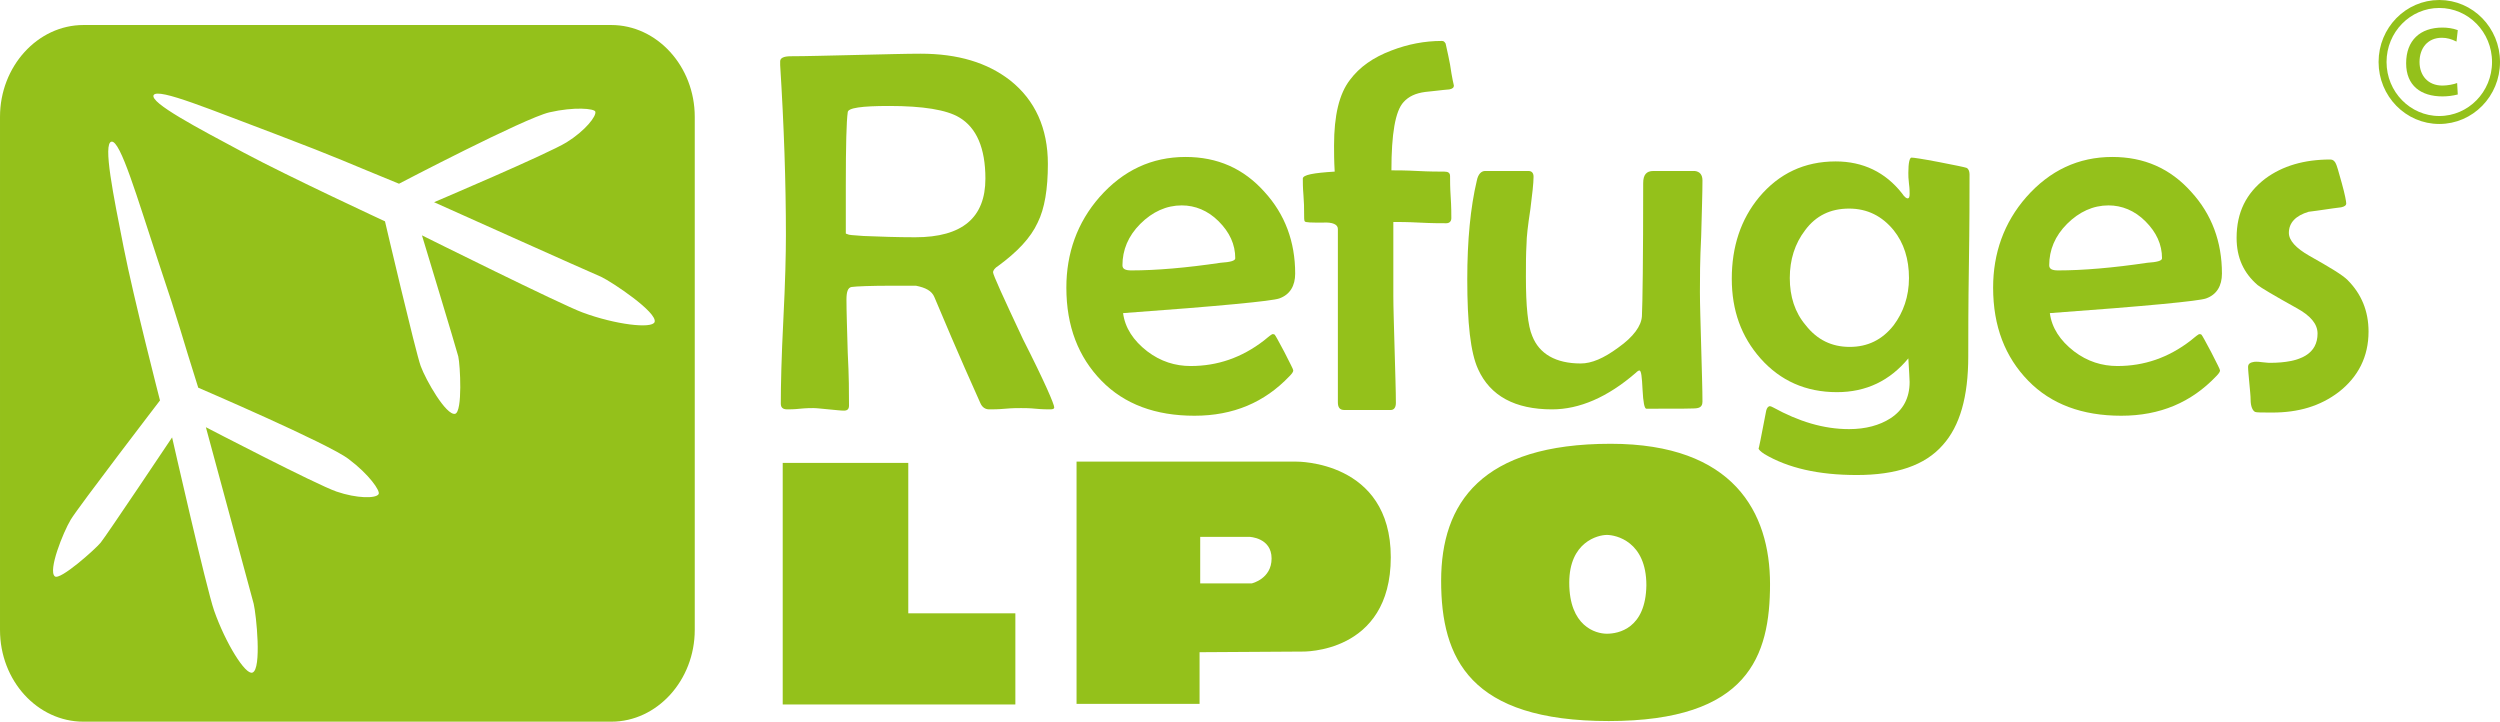
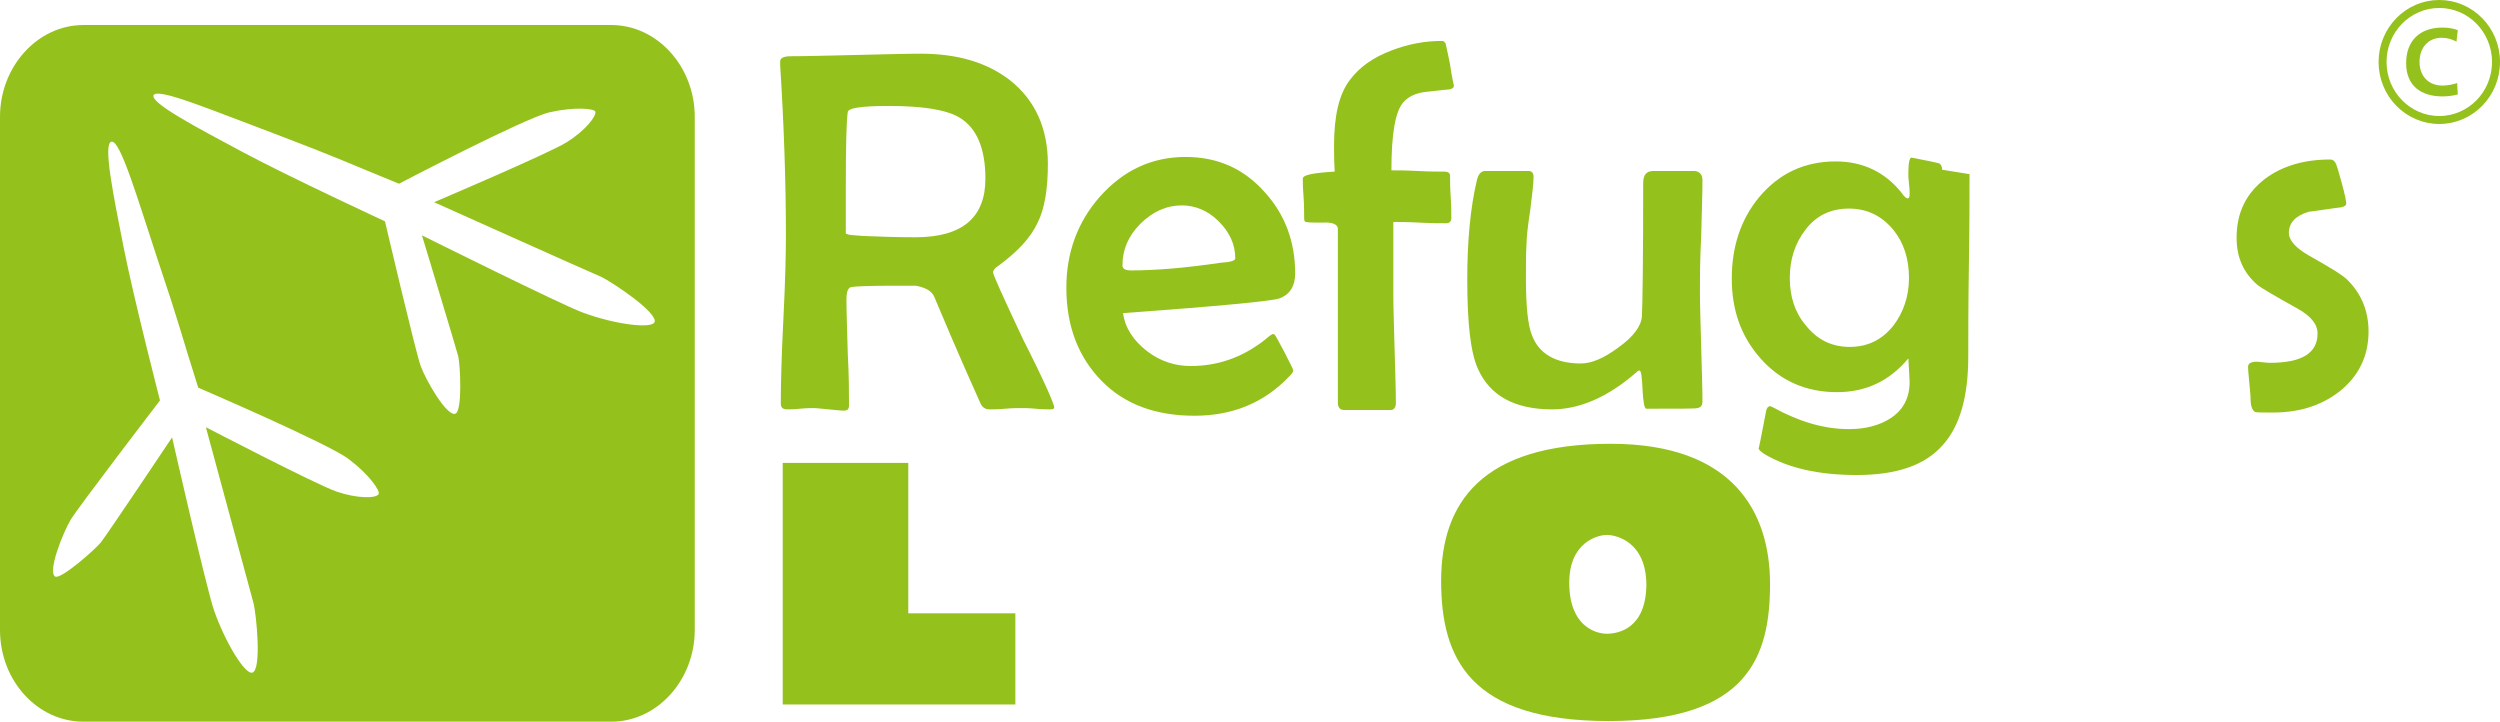
<svg xmlns="http://www.w3.org/2000/svg" id="svg5202" xml:space="preserve" viewBox="0 0 392.225 113.225" y="0" x="0" version="1.1">
  <g transform="translate(-93.3 -97.575)" id="Calque_2" fill="#94c11b" fill-opacity="1">
    <g id="g5185" fill="#94c11b" fill-opacity="1">
      <path id="path5171" d="M258.7 161.5c0 .2-.2.3-.6.3-.5 0-1.3 0-2.3-.1-1-.1-1.8-.1-2.3-.1-.6 0-1.4 0-2.5.1s-1.9.1-2.5.1c-.6 0-1.1-.3-1.4-1-.8-1.8-3.3-7.3-7.2-16.6-.4-1-1.4-1.5-2.9-1.8h-3.6c-3.6 0-5.8.1-6.5.2-.6.1-.8.8-.8 2 0 1.8.1 4.6.2 8.3.2 3.7.2 6.4.2 8.3 0 .6-.3.8-.8.8s-1.3-.1-2.4-.2c-1.1-.1-1.9-.2-2.4-.2-.4 0-1.1 0-2.1.1-.9.1-1.6.1-2 .1-.7 0-1-.3-1-.9 0-2.9.1-7.3.4-13.2.3-5.9.4-10.3.4-13.2 0-8.3-.3-17.2-.9-26.7v-.6c0-.5.5-.8 1.7-.8 2.3 0 5.7-.1 10.2-.2 4.5-.1 7.9-.2 10.1-.2 5.9 0 10.5 1.4 14.1 4.2 3.9 3.1 5.9 7.5 5.9 13.1 0 3.9-.5 7-1.6 9.2-1.1 2.4-3.2 4.6-6.2 6.8-.5.3-.8.7-.8 1 0 .4 1.6 3.9 4.7 10.5 3.4 6.7 4.9 10.2 4.9 10.7zm-10.8-35.9c0-4.8-1.4-8-4.1-9.6-2-1.2-5.7-1.8-11-1.8-4.3 0-6.5.3-6.5 1-.2 1.4-.3 5.2-.3 11.4v7.6c.1.1.3.1.5.2.5.1 1.3.1 2.3.2 2.5.1 5.2.2 8.1.2 7.4 0 11-3.1 11-9.2z" class="st2" fill="#94c11b" fill-opacity="1" />
      <path id="path5173" d="M296.5 140.5c0 1.9-.8 3.3-2.5 3.9-1.1.4-9.3 1.2-24.5 2.3.3 2.3 1.6 4.3 3.8 6 2.1 1.6 4.4 2.3 6.8 2.3 4.2 0 8-1.3 11.5-4 .4-.3.8-.7 1.3-1 .2 0 .3 0 .4.1.1.1.6 1 1.5 2.7.9 1.8 1.4 2.7 1.4 2.9 0 .2-.2.5-.6.9-3.9 4.1-8.8 6.2-14.9 6.2s-11-1.8-14.6-5.5c-3.6-3.7-5.5-8.5-5.5-14.6 0-5.4 1.7-10.2 5.2-14.2 3.7-4.2 8.2-6.3 13.5-6.3 5 0 9.1 1.8 12.4 5.5 3.2 3.5 4.8 7.8 4.8 12.8zm-9.4-2.4c0-2.2-.9-4.1-2.6-5.8-1.7-1.7-3.7-2.5-5.8-2.5-2.4 0-4.6 1-6.5 2.9-1.9 1.9-2.8 4.1-2.8 6.5 0 .6.5.8 1.4.8 3.9 0 8.6-.4 14-1.2 1.5-.1 2.3-.3 2.3-.7z" class="st2" fill="#94c11b" fill-opacity="1" />
      <path id="path5175" d="M321.4 111c0 .3-.2.5-.7.6-1.3.1-2.6.3-3.8.4-1.5.2-2.6.7-3.4 1.6-1.3 1.4-1.9 5-1.9 10.7.9 0 2.2 0 4.1.1 1.9.1 3.3.1 4.2.1.6 0 .9.2.9.7 0 .7 0 1.8.1 3.3.1 1.5.1 2.6.1 3.3 0 .5-.3.8-.8.8-.9 0-2.3 0-4.2-.1-1.9-.1-3.2-.1-4.1-.1V144c0 1.8.1 4.6.2 8.4.1 3.7.2 6.5.2 8.4 0 .7-.3 1.1-.8 1.1h-7.3c-.7 0-1-.4-1-1.2v-27.2c0-.7-.8-1.1-2.4-1-1.7 0-2.7 0-2.8-.2-.1-.1-.1-.6-.1-1.5 0-.6 0-1.4-.1-2.6-.1-1.2-.1-2-.1-2.6 0-.6 1.7-.9 5-1.1-.1-1.7-.1-3.1-.1-4.1 0-4.7.8-8.1 2.5-10.3 1.5-2 3.6-3.5 6.5-4.6 2.6-1 5.2-1.5 7.9-1.5.3 0 .4.1.6.4 0 .1.3 1.2.7 3.3.3 2.1.6 3.3.6 3.3z" class="st2" fill="#94c11b" fill-opacity="1" />
      <path id="path5177" d="M360.4 125.9c0 1.9-.1 4.8-.2 8.7-.2 3.9-.2 6.8-.2 8.8 0 1.9.1 4.8.2 8.6s.2 6.7.2 8.6c0 .5-.2.9-.8 1-.2.1-2.9.1-8 .1-.3 0-.5-1-.6-3-.1-2-.2-3-.5-3-.1 0-.3.1-.6.4-4.4 3.8-8.8 5.7-13.1 5.7-5.8 0-9.7-2.1-11.6-6.3-1.2-2.6-1.7-7.3-1.7-14.1 0-6.1.5-11.3 1.5-15.5.2-1 .7-1.5 1.3-1.5h6.8c.5 0 .8.3.8.9 0 1-.2 2.7-.5 5.1-.4 2.6-.6 4.4-.6 5.4-.1 1.6-.1 3.3-.1 5.2 0 4.6.3 7.7 1 9.3 1.1 2.8 3.7 4.3 7.6 4.3 1.7 0 3.6-.8 5.9-2.5 2.4-1.7 3.6-3.4 3.7-4.9.1-2 .2-8.9.2-20.9 0-1.3.5-1.9 1.6-1.9h6.5c.8.1 1.2.6 1.2 1.5z" class="st2" fill="#94c11b" fill-opacity="1" />
-       <path id="path5179" d="M402.3 124.9c0 3.2 0 7.9-.1 14.3-.1 6.3-.1 11.1-.1 14.3 0 6.3-1.3 10.9-4 13.9-2.8 3.2-7.3 4.7-13.5 4.7-6 0-10.8-1.1-14.5-3.3-.6-.4-.9-.7-.9-.9 0 .3.4-1.7 1.2-5.9.1-.4.3-.7.6-.7.1 0 .3.1.5.2 4 2.2 7.9 3.4 11.9 3.4 2.6 0 4.8-.6 6.5-1.7 2-1.3 3-3.2 3-5.7 0-.6-.1-1.8-.2-3.7-2.9 3.5-6.6 5.3-11.2 5.3-4.9 0-8.9-1.8-12-5.3-3-3.4-4.5-7.5-4.5-12.5s1.4-9.3 4.3-12.8c3.1-3.7 7.1-5.6 12-5.6 4.3 0 7.8 1.7 10.4 5 .4.6.7.8.9.8.2 0 .3-.2.3-.7 0-.3 0-.9-.1-1.6-.1-.8-.1-1.3-.1-1.7 0-1.6.2-2.4.5-2.4s1.7.2 4.3.7c2.6.5 4 .8 4.3.9.3.1.5.5.5 1zm-9.5 16.3c0-3-.8-5.5-2.4-7.5-1.8-2.2-4.1-3.4-7-3.4-2.9 0-5.2 1.1-6.9 3.4-1.6 2.1-2.4 4.6-2.4 7.5 0 2.9.8 5.4 2.5 7.4 1.8 2.3 4.1 3.4 6.9 3.4 2.8 0 5.1-1.1 6.9-3.4 1.5-2 2.4-4.5 2.4-7.4z" class="st2" fill="#94c11b" fill-opacity="1" />
-       <path id="path5181" d="M441.9 140.5c0 1.9-.8 3.3-2.5 3.9-1.1.4-9.3 1.2-24.5 2.3.3 2.3 1.6 4.3 3.8 6 2.1 1.6 4.4 2.3 6.8 2.3 4.2 0 8-1.3 11.5-4 .4-.3.8-.7 1.3-1 .2 0 .3 0 .4.1.1.1.6 1 1.5 2.7.9 1.8 1.4 2.7 1.4 2.9 0 .2-.2.5-.6.9-3.9 4.1-8.8 6.2-14.9 6.2s-11-1.8-14.6-5.5c-3.6-3.7-5.5-8.5-5.5-14.6 0-5.4 1.7-10.2 5.2-14.2 3.7-4.2 8.2-6.3 13.5-6.3 5 0 9.1 1.8 12.4 5.5 3.2 3.5 4.8 7.8 4.8 12.8zm-9.4-2.4c0-2.2-.9-4.1-2.6-5.8-1.7-1.7-3.7-2.5-5.8-2.5-2.4 0-4.6 1-6.5 2.9-1.9 1.9-2.8 4.1-2.8 6.5 0 .6.5.8 1.4.8 3.9 0 8.6-.4 14-1.2 1.5-.1 2.3-.3 2.3-.7z" class="st2" fill="#94c11b" fill-opacity="1" />
+       <path id="path5179" d="M402.3 124.9c0 3.2 0 7.9-.1 14.3-.1 6.3-.1 11.1-.1 14.3 0 6.3-1.3 10.9-4 13.9-2.8 3.2-7.3 4.7-13.5 4.7-6 0-10.8-1.1-14.5-3.3-.6-.4-.9-.7-.9-.9 0 .3.4-1.7 1.2-5.9.1-.4.3-.7.6-.7.1 0 .3.1.5.2 4 2.2 7.9 3.4 11.9 3.4 2.6 0 4.8-.6 6.5-1.7 2-1.3 3-3.2 3-5.7 0-.6-.1-1.8-.2-3.7-2.9 3.5-6.6 5.3-11.2 5.3-4.9 0-8.9-1.8-12-5.3-3-3.4-4.5-7.5-4.5-12.5s1.4-9.3 4.3-12.8c3.1-3.7 7.1-5.6 12-5.6 4.3 0 7.8 1.7 10.4 5 .4.6.7.8.9.8.2 0 .3-.2.3-.7 0-.3 0-.9-.1-1.6-.1-.8-.1-1.3-.1-1.7 0-1.6.2-2.4.5-2.4c2.6.5 4 .8 4.3.9.3.1.5.5.5 1zm-9.5 16.3c0-3-.8-5.5-2.4-7.5-1.8-2.2-4.1-3.4-7-3.4-2.9 0-5.2 1.1-6.9 3.4-1.6 2.1-2.4 4.6-2.4 7.5 0 2.9.8 5.4 2.5 7.4 1.8 2.3 4.1 3.4 6.9 3.4 2.8 0 5.1-1.1 6.9-3.4 1.5-2 2.4-4.5 2.4-7.4z" class="st2" fill="#94c11b" fill-opacity="1" />
      <path id="path5183" d="M464.9 149.6c0 3.9-1.6 7.1-4.7 9.5-2.9 2.2-6.3 3.2-10.4 3.2-1.6 0-2.5 0-2.7-.1-.4-.2-.7-.9-.7-1.9 0-.6-.1-1.5-.2-2.6-.1-1.2-.2-2-.2-2.6 0-.3.2-.6.7-.7.3-.1.8-.1 1.5 0 .8.1 1.2.1 1.2.1 5 0 7.5-1.5 7.5-4.6 0-1.5-1.1-2.8-3.3-4-3.6-2-5.6-3.2-6.1-3.6-2.2-1.9-3.3-4.3-3.3-7.4 0-4 1.5-7 4.5-9.3 2.7-2 6.1-3 10.2-3 .4 0 .6.2.8.5.2.3.5 1.4 1 3.2.5 1.8.7 2.9.7 3.2 0 .3-.3.5-.8.6-1.7.2-3.4.5-5.1.7-2 .6-3.1 1.7-3.1 3.3 0 1.2 1.1 2.4 3.2 3.6 3.2 1.8 5.2 3 6 3.8 2.2 2.2 3.3 4.9 3.3 8.1z" class="st2" fill="#94c11b" fill-opacity="1" />
    </g>
    <path id="polygon5187" class="st2" fill="#94c11b" fill-opacity="1" d="M216.1 208.1h36.5v-14.3h-16.8v-23.6h-19.7z" />
    <path id="path5189" d="M346 167.2c-20.3 0-26.6 9.3-26.6 21.5s4.5 22 26.3 22c21.9 0 25.3-10.2 25.3-21.5 0-11.2-5.7-22-25-22zm-.6 29.8c-1.8 0-5.9-1.2-5.9-8 0-6.4 4.5-7.5 5.9-7.5 1.4 0 6.2 1 6.2 7.9-.1 6.8-4.4 7.6-6.2 7.6z" class="st2" fill="#94c11b" fill-opacity="1" />
  </g>
  <g transform="translate(-93.3 -97.575)" id="Calque_5" display="inline" fill="#fff">
    <ellipse id="ellipse5192" ry="9.1" rx="8.9" cy="107.3" cx="476" fill="none" stroke="#94c11b" stroke-width="1.25" stroke-opacity="1" />
    <path id="path5194" d="M478.9 112.4c-.8.2-1.6.3-2.4.3-3.4 0-5.7-1.7-5.7-5.2 0-3.6 2.2-5.6 5.7-5.6.7 0 1.6.1 2.4.4l-.2 1.8c-.8-.4-1.5-.6-2.3-.6-2.2 0-3.5 1.6-3.5 3.8 0 2.1 1.3 3.7 3.6 3.7.8 0 1.8-.2 2.3-.4z" class="st2" display="inline" fill="#94c11b" stroke="none" stroke-opacity="1" fill-opacity="1" />
  </g>
  <g transform="translate(-93.3 -97.575)" id="Calque_3" fill="#94c11b" fill-opacity="1">
    <path id="path5197" d="M189.2 101.5h-82.8c-7.2 0-13.1 6.5-13.1 14.4v80.5c0 8 5.9 14.4 13.1 14.4h82.8c7.2 0 13.1-6.5 13.1-14.4v-80.5c0-7.9-5.9-14.4-13.1-14.4zm-36.5 73.6c-.4.7-3.4.7-6.6-.4-3.2-1.1-20.5-10.1-20.5-10.1s7 25.9 7.5 27.7c.4 1.7 1.3 10.3-.2 10.8-1.1.4-4.2-4.6-6-9.7-1.2-3.4-6.6-27.2-6.6-27.2s-10.3 15.4-11.2 16.5c-.8 1-6.4 6-7.2 5.3-1.1-.9 1.3-6.9 2.5-8.9s14-18.7 14-18.7-4.1-15.9-5.7-24c-1.6-8.1-3.3-16.4-1.9-16.6 1.4-.2 4 8.7 7.3 18.7 3.6 10.7 3.5 11.1 6.3 19.9 0 0 20.5 8.8 23.6 11.2 3.2 2.4 5 5 4.7 5.5zm43.3-27c-.4 1.1-6.2.4-11.3-1.5-3.3-1.2-25.2-12.1-25.2-12.1s5.4 17.8 5.7 19c.3 1.3.7 8.7-.5 9-1.4.3-4.6-5.3-5.4-7.5-.8-2.2-5.6-22.7-5.6-22.7s-14.9-6.9-22.2-10.8c-7.3-3.9-14.7-7.8-14.1-9 .7-1.2 9.2 2.4 19.1 6.1 10.5 4 10.8 4.3 19.4 7.8 0 0 19.7-10.3 23.6-11.2 3.9-.9 7.1-.6 7.2-.1.2.7-1.6 3-4.5 4.8-2.9 1.8-20.8 9.4-20.8 9.4s24.5 11 26.2 11.7c1.7.8 8.9 5.6 8.4 7.1z" class="st2" fill="#94c11b" fill-opacity="1" />
-     <path id="path5199" d="M296.7 170h-34.5v38h19.3v-8.1l16.1-.1s13.9.4 13.9-14.8c0-15.2-14.8-15-14.8-15zm-7 19.1h-8.1v-7.3h7.7s3.5.1 3.5 3.4c0 3.2-3.1 3.9-3.1 3.9z" class="st2" fill="#94c11b" fill-opacity="1" />
  </g>
</svg>